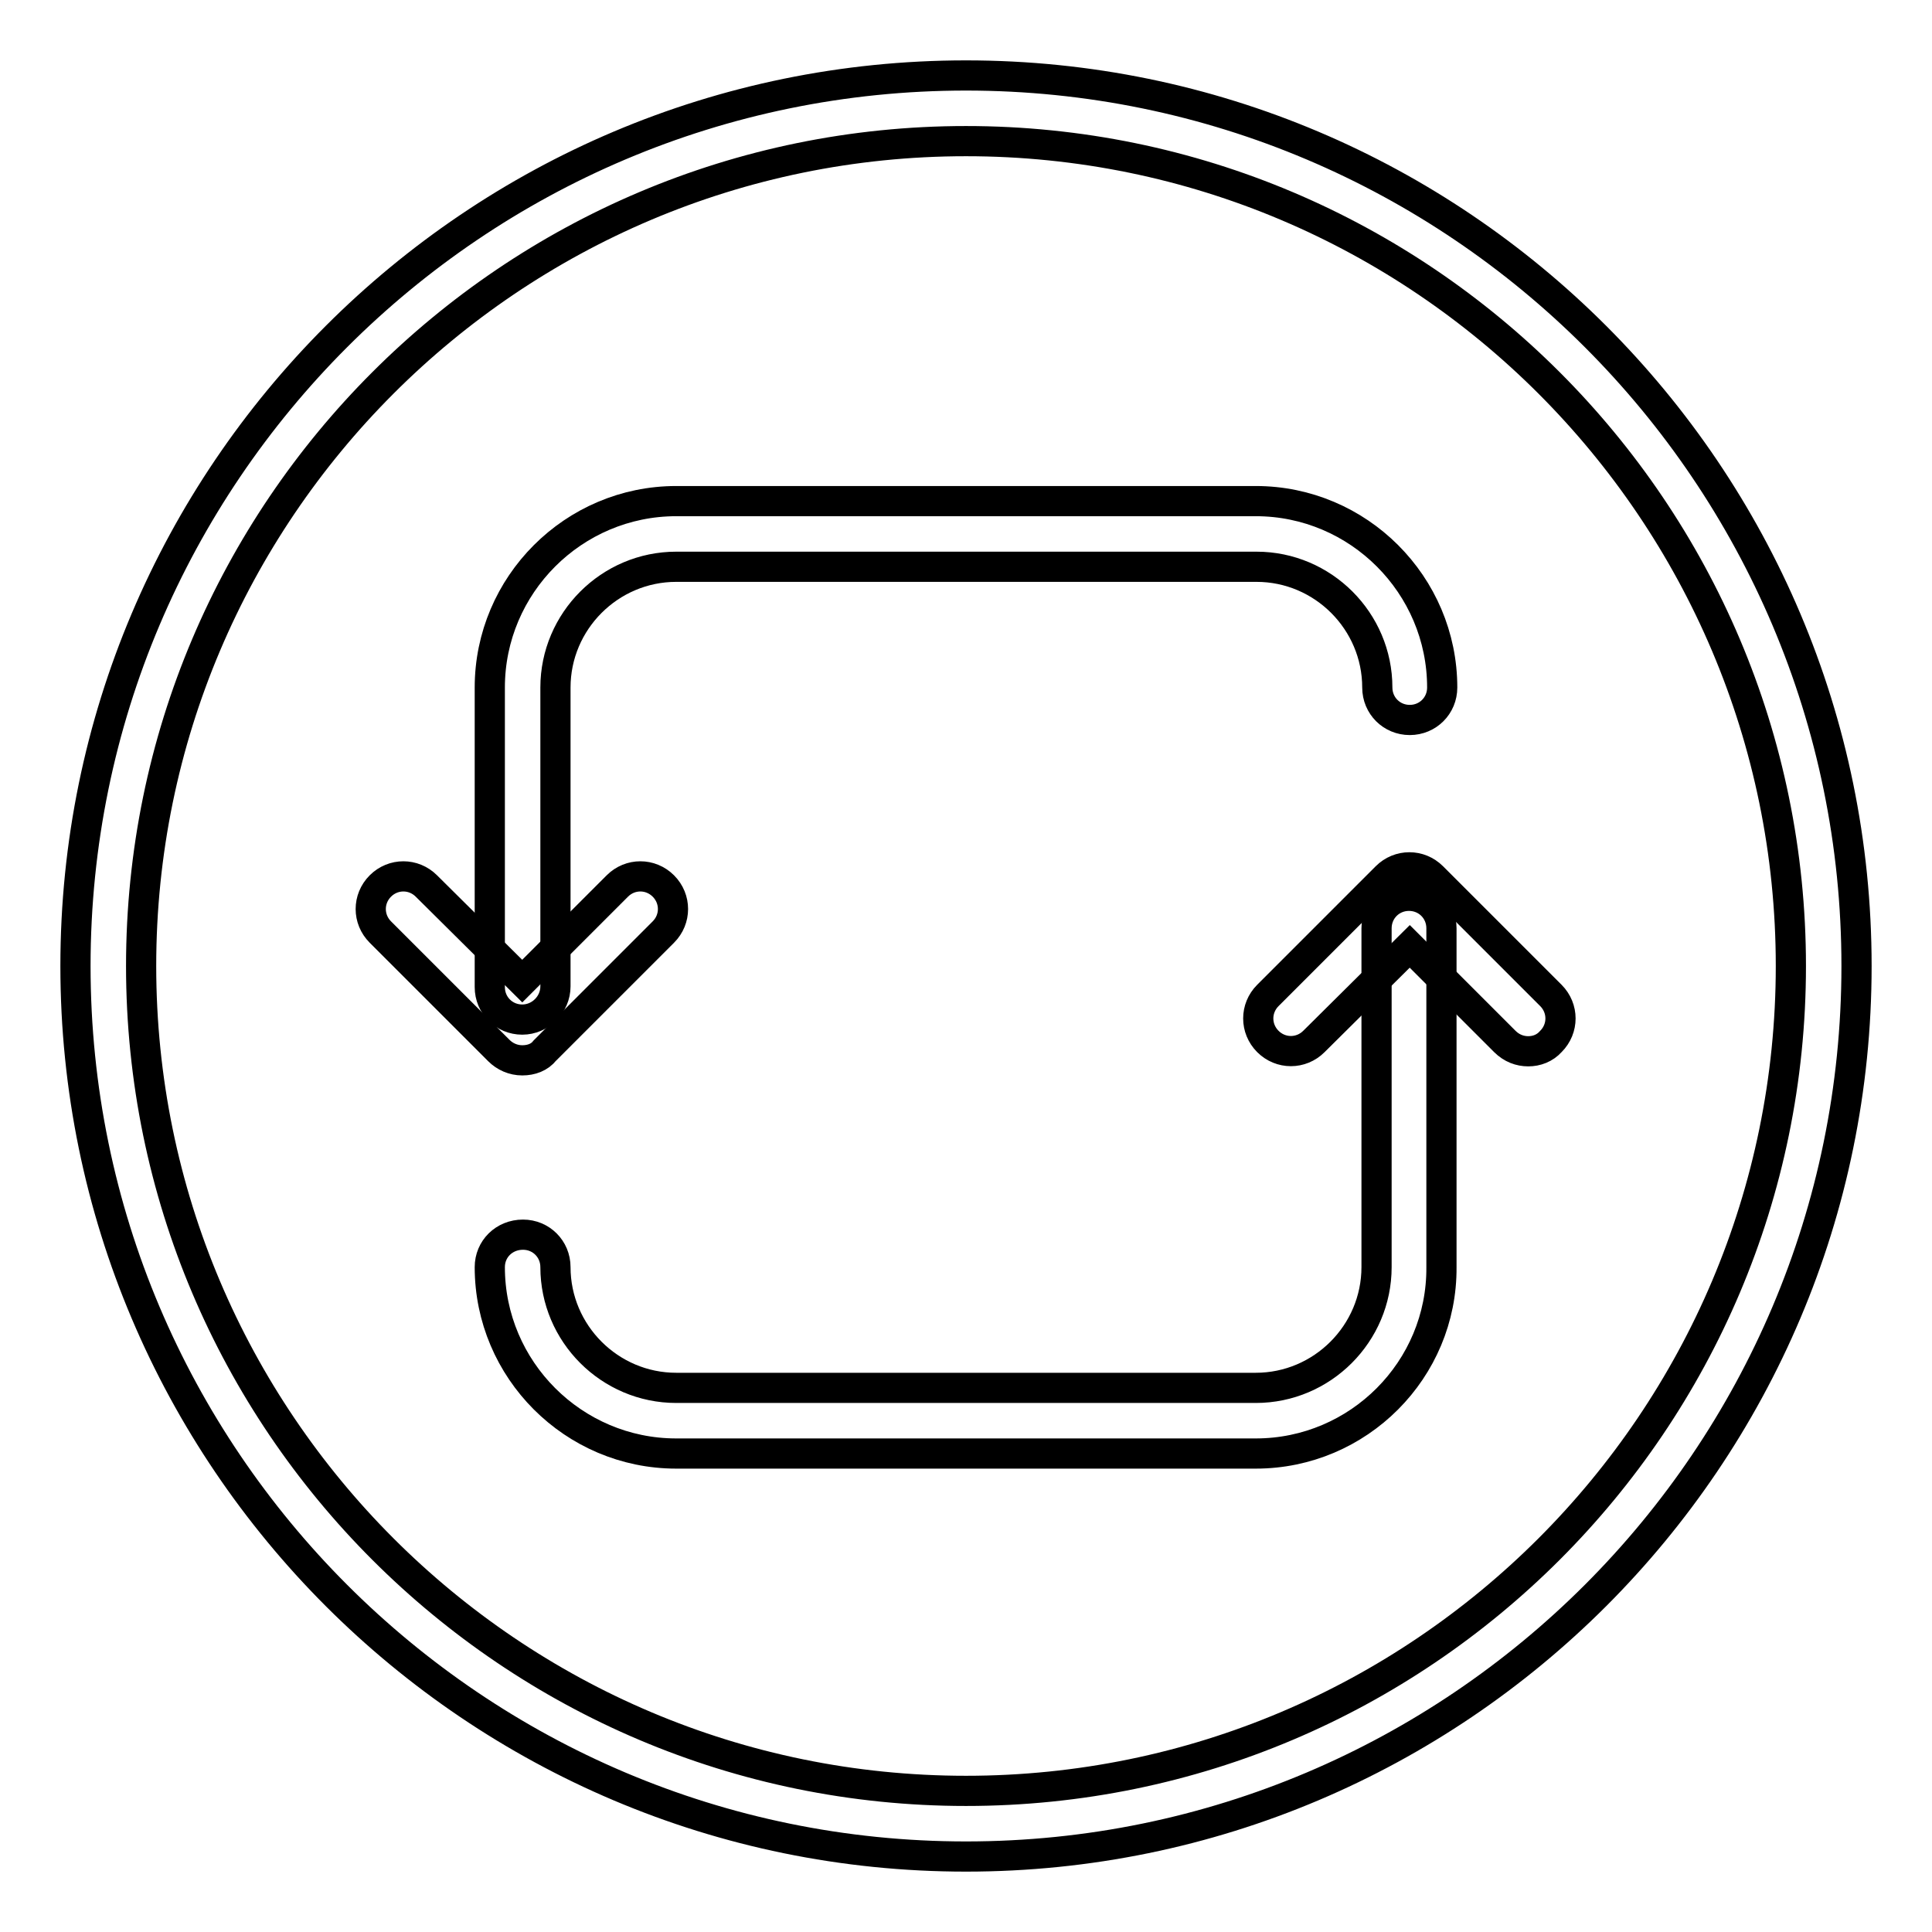
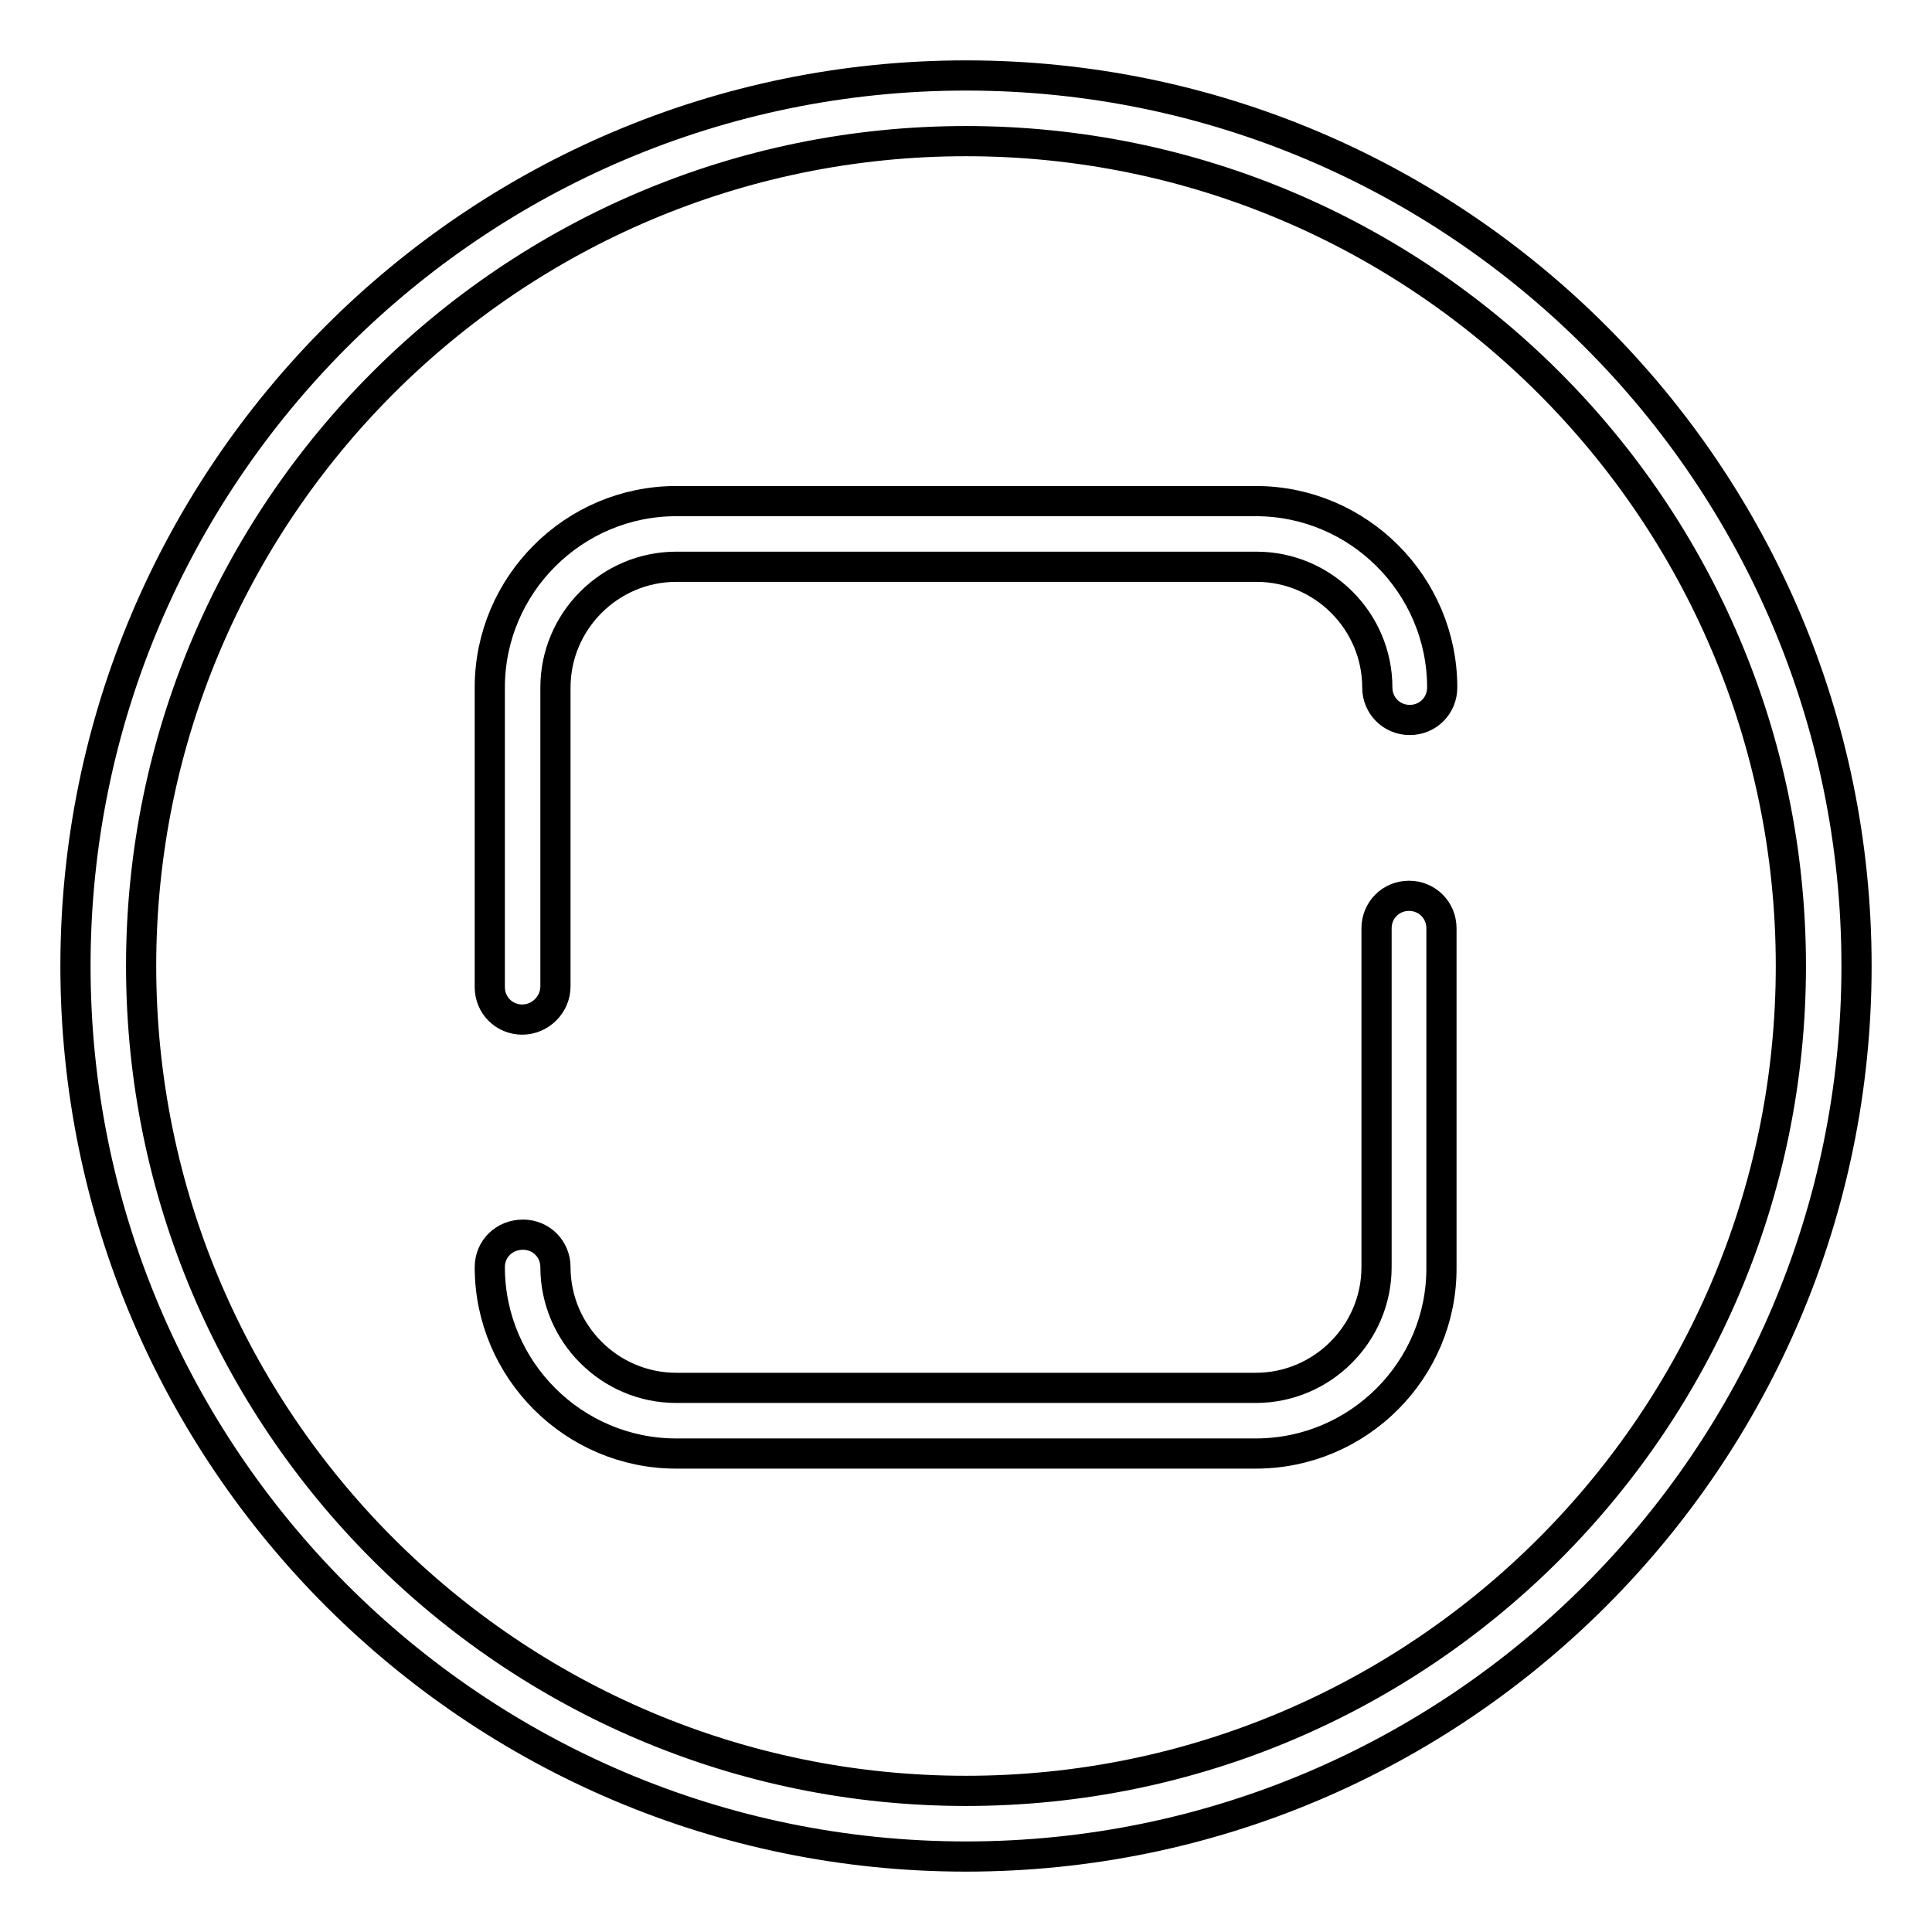
<svg xmlns="http://www.w3.org/2000/svg" version="1.1" x="0px" y="0px" viewBox="0 0 256 256" enable-background="new 0 0 256 256" xml:space="preserve">
  <g>
    <path stroke-width="4" fill-opacity="0" stroke="#000000" d="M128,246c-65.1,0-118-52.9-118-118S62.9,10,128,10c65.1,0,118,52.9,118,118S193.1,246,128,246z M128,18.7 c-60.3,0-109.3,49-109.3,109.3c0,60.3,49,109.3,109.3,109.3c60.3,0,109.3-49,109.3-109.3C237.3,67.7,188.3,18.7,128,18.7L128,18.7z " />
-     <path stroke-width="4" fill-opacity="0" stroke="#000000" d="M202.5,139.3c-1.1,0-2.2-0.4-3.1-1.3l-12.6-12.6L174.1,138c-1.7,1.7-4.4,1.7-6.1,0s-1.7-4.4,0-6.1 l15.7-15.7c1.7-1.7,4.4-1.7,6.1,0c0,0,0,0,0,0l15.7,15.7c1.7,1.7,1.7,4.4,0,6.1c0,0,0,0,0,0C204.7,138.9,203.6,139.3,202.5,139.3 L202.5,139.3z M69.2,140.5c-1.2,0-2.3-0.5-3.1-1.3l-15.7-15.7c-1.7-1.7-1.7-4.4,0-6.1c0,0,0,0,0,0c1.7-1.7,4.4-1.7,6.1,0 c0,0,0,0,0,0L69.2,130l12.6-12.6c1.7-1.7,4.4-1.7,6.1,0c0,0,0,0,0,0c1.7,1.7,1.7,4.4,0,6.1c0,0,0,0,0,0l-15.7,15.7 C71.5,140.1,70.4,140.5,69.2,140.5z" />
-     <path stroke-width="4" fill-opacity="0" stroke="#000000" d="M69.2,135.1c-2.4,0-4.3-1.9-4.3-4.3l0,0V91.1c0-13.6,11.1-24.7,24.7-24.7h76.8c13.6,0,24.7,11.1,24.7,24.7 c0,2.4-1.9,4.3-4.3,4.3s-4.3-1.9-4.3-4.3c0-8.8-7.2-16-16-16H89.6c-8.8,0-16,7.2-16,16v39.6C73.6,133.1,71.6,135.1,69.2,135.1z  M166.4,192.6H89.6c-13.6,0-24.7-11.1-24.7-24.7c0-2.4,1.9-4.3,4.4-4.3c2.4,0,4.3,1.9,4.3,4.3c0,8.8,7.2,16,16,16h76.8 c8.8,0,16-7.2,16-16V123c0-2.4,1.9-4.3,4.3-4.3s4.3,1.9,4.3,4.3l0,0v44.9C191.1,181.5,180,192.6,166.4,192.6z" />
+     <path stroke-width="4" fill-opacity="0" stroke="#000000" d="M69.2,135.1c-2.4,0-4.3-1.9-4.3-4.3l0,0V91.1c0-13.6,11.1-24.7,24.7-24.7h76.8c13.6,0,24.7,11.1,24.7,24.7 c0,2.4-1.9,4.3-4.3,4.3s-4.3-1.9-4.3-4.3c0-8.8-7.2-16-16-16H89.6c-8.8,0-16,7.2-16,16v39.6C73.6,133.1,71.6,135.1,69.2,135.1z  M166.4,192.6H89.6c-13.6,0-24.7-11.1-24.7-24.7c0-2.4,1.9-4.3,4.4-4.3c2.4,0,4.3,1.9,4.3,4.3c0,8.8,7.2,16,16,16h76.8 c8.8,0,16-7.2,16-16V123c0-2.4,1.9-4.3,4.3-4.3s4.3,1.9,4.3,4.3l0,0v44.9C191.1,181.5,180,192.6,166.4,192.6" />
  </g>
</svg>